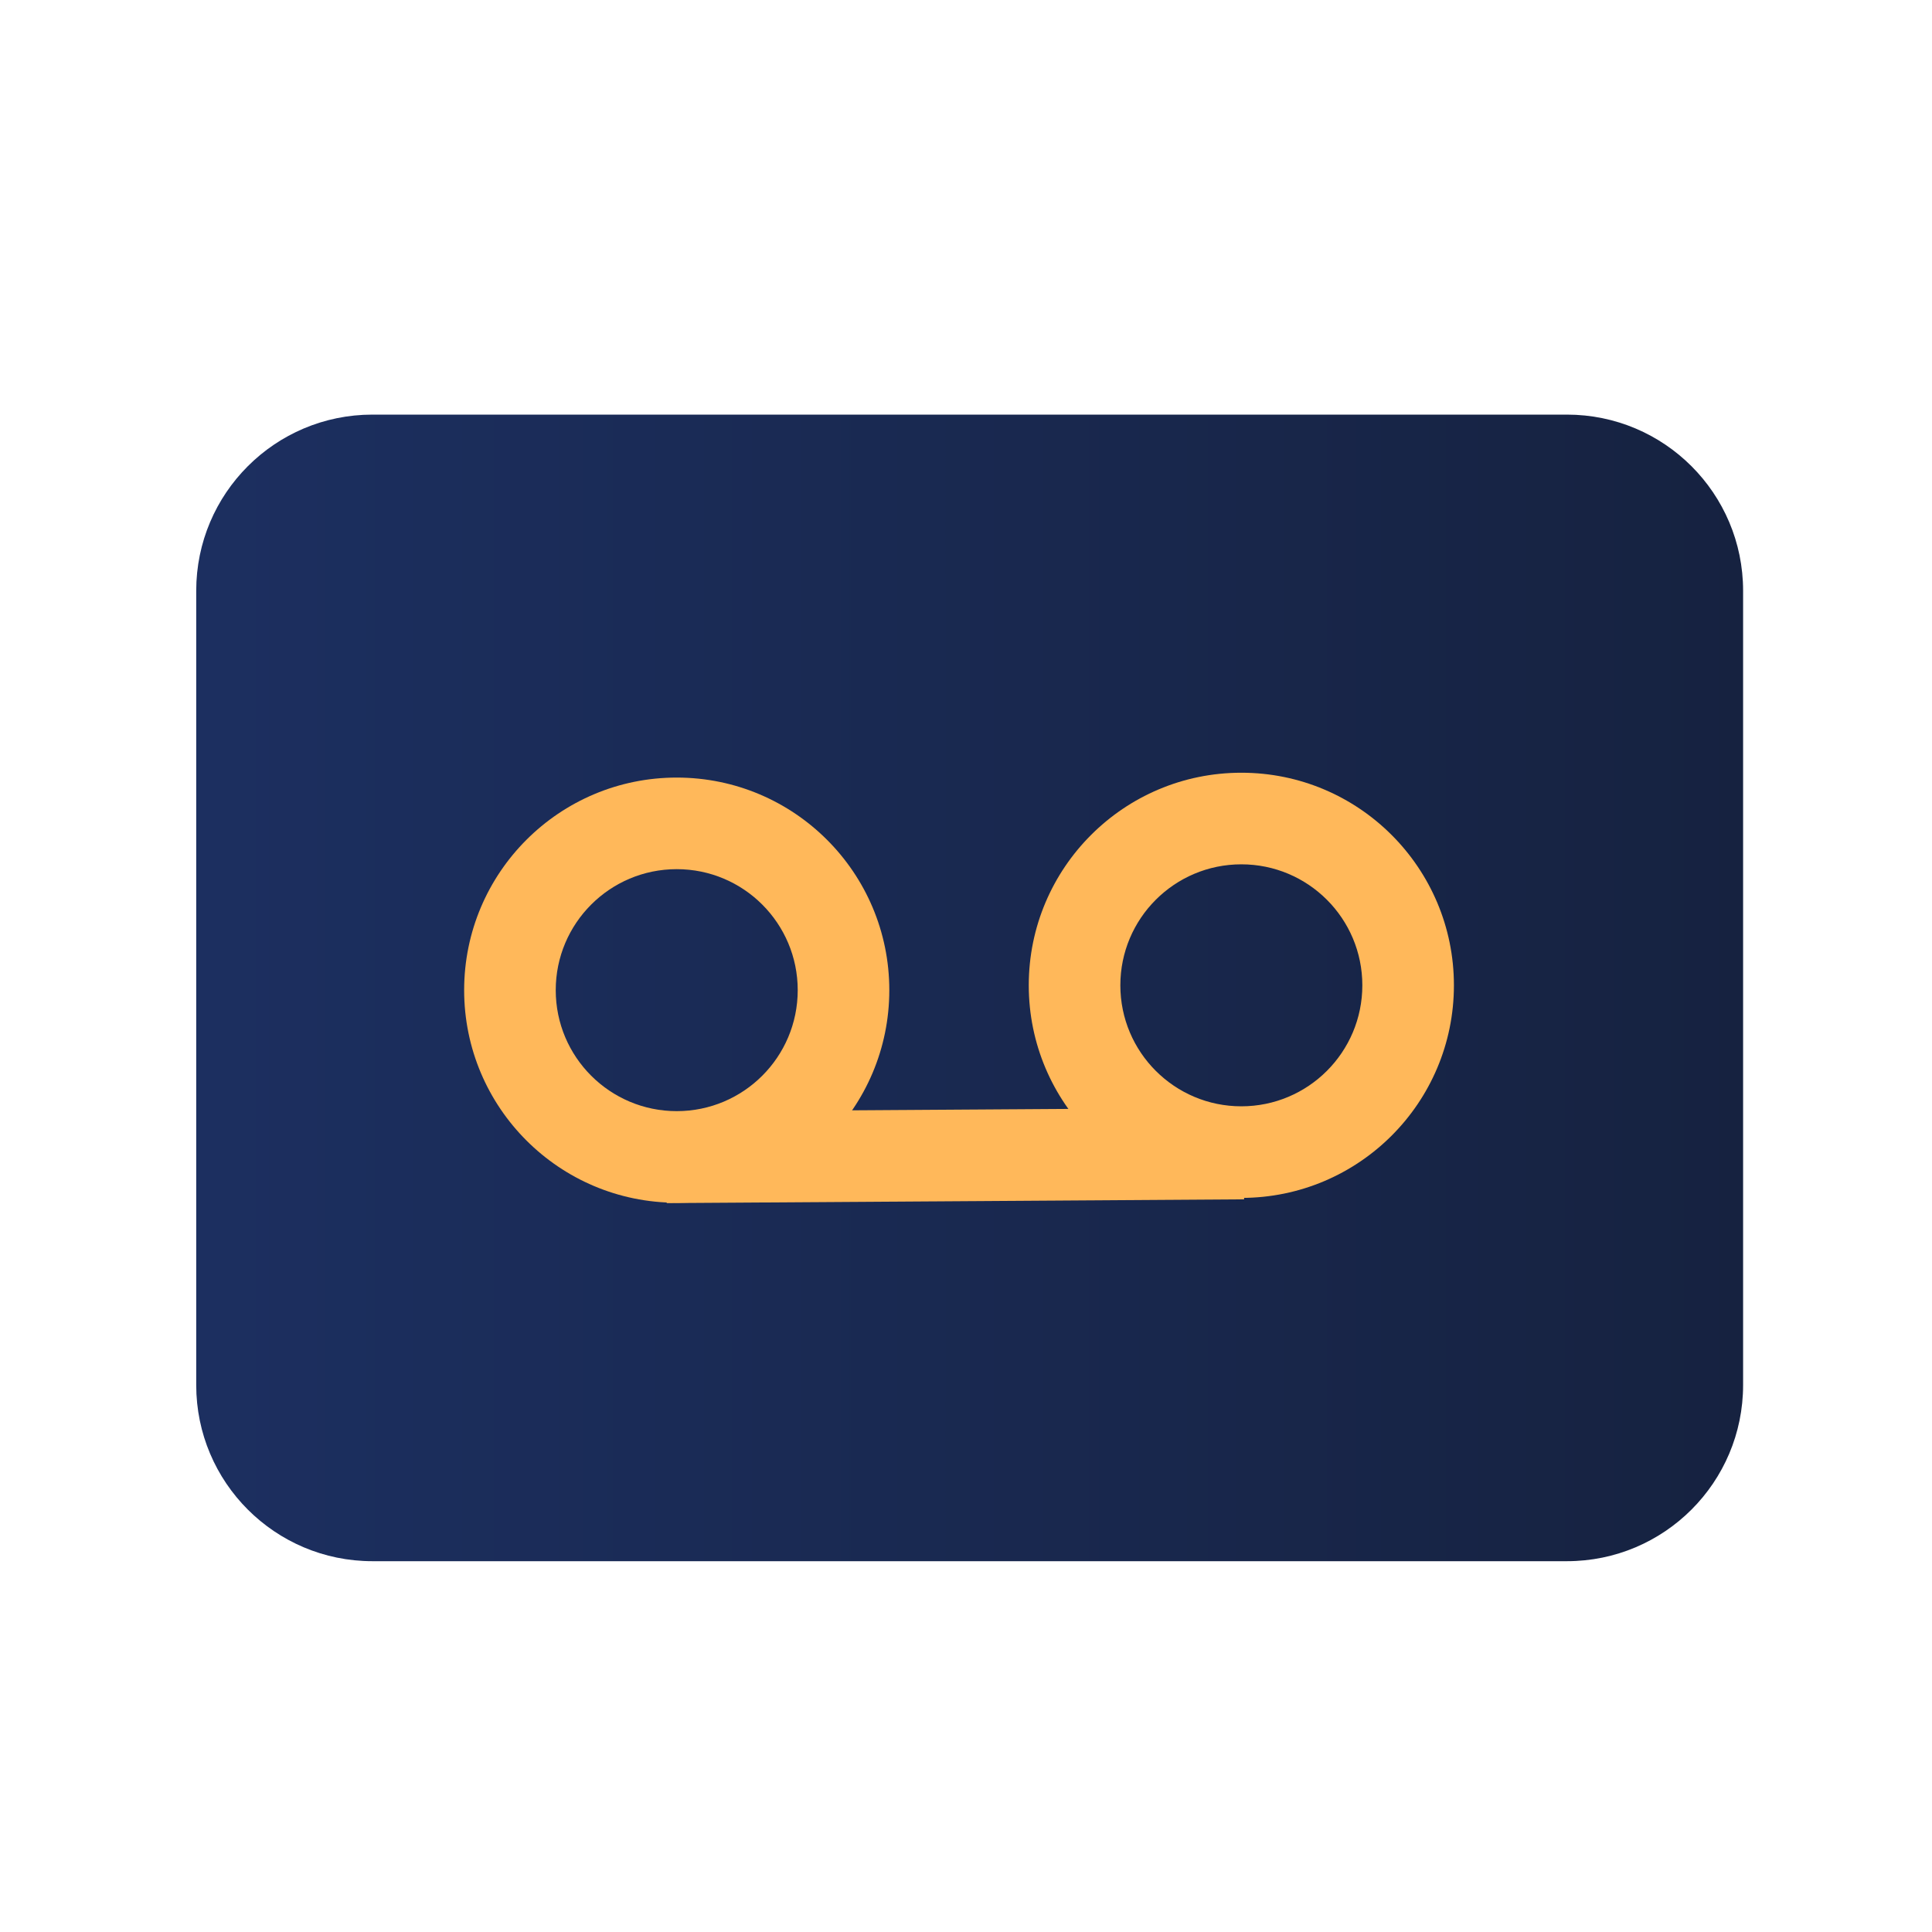
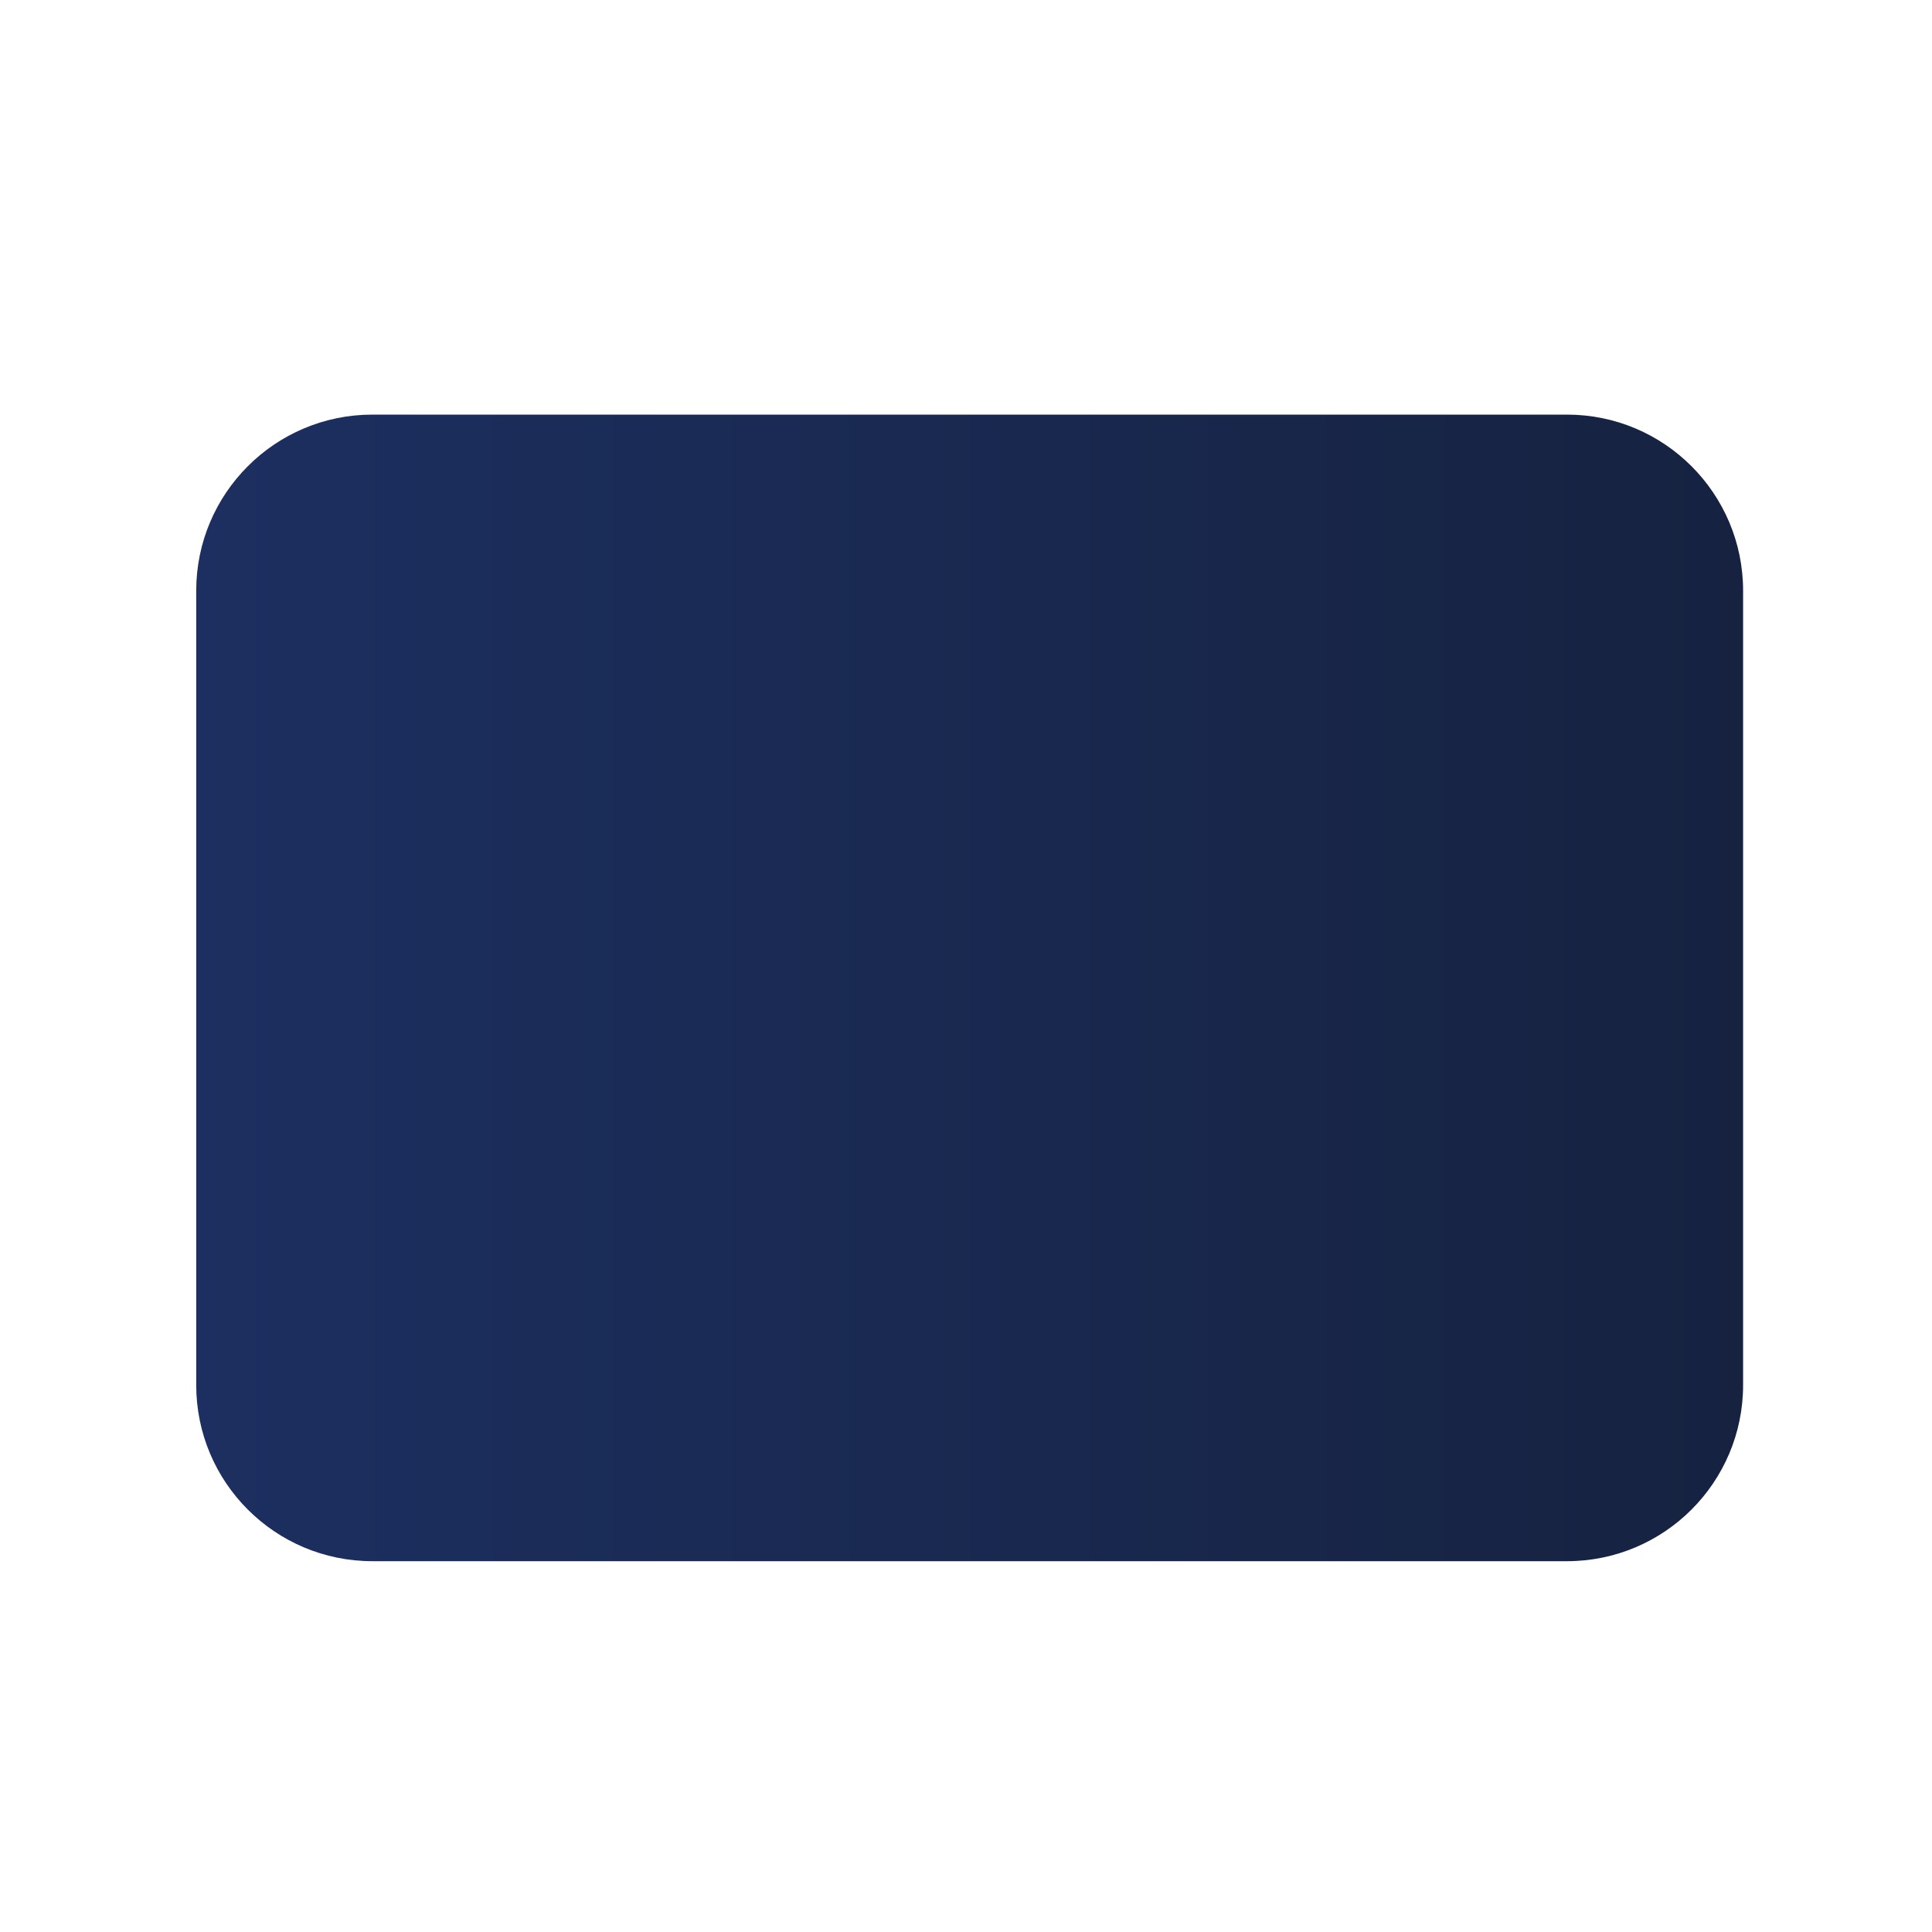
<svg xmlns="http://www.w3.org/2000/svg" width="128" height="128" viewBox="0 0 128 128" fill="none">
  <path d="M103.813 27.469H24.672C18.226 27.469 13 32.694 13 39.141V91.761C13 98.207 18.226 103.433 24.672 103.433H103.813C110.259 103.433 115.485 98.207 115.485 91.761V39.141C115.485 32.694 110.259 27.469 103.813 27.469Z" fill="url(#paint0_linear_1770_66893)" />
-   <path fill-rule="evenodd" clip-rule="evenodd" d="M82.426 79.459L44.171 79.709L44.131 73.641L82.386 73.391L82.426 79.459Z" fill="#FFB85A" />
-   <path fill-rule="evenodd" clip-rule="evenodd" d="M44.835 57.584C40.408 57.584 36.819 61.173 36.819 65.6C36.819 70.027 40.408 73.616 44.835 73.616C49.262 73.616 52.851 70.027 52.851 65.6C52.851 61.173 49.262 57.584 44.835 57.584ZM30.751 65.6C30.751 57.821 37.057 51.516 44.835 51.516C52.614 51.516 58.919 57.821 58.919 65.6C58.919 73.378 52.614 79.684 44.835 79.684C37.057 79.684 30.751 73.378 30.751 65.6Z" fill="#FFB85A" />
-   <path fill-rule="evenodd" clip-rule="evenodd" d="M82.242 57.264C77.815 57.264 74.226 60.852 74.226 65.279C74.226 69.707 77.815 73.296 82.242 73.296C86.669 73.296 90.258 69.707 90.258 65.279C90.258 60.852 86.669 57.264 82.242 57.264ZM68.158 65.279C68.158 57.501 74.464 51.195 82.242 51.195C90.021 51.195 96.326 57.501 96.326 65.279C96.326 73.058 90.021 79.364 82.242 79.364C74.464 79.364 68.158 73.058 68.158 65.279Z" fill="#FFB85A" />
  <defs>
    <linearGradient id="paint0_linear_1770_66893" x1="13" y1="65.451" x2="115.485" y2="65.451" gradientUnits="userSpaceOnUse">
      <stop stop-color="#1C2F60" />
      <stop offset="1" stop-color="#162240" />
    </linearGradient>
  </defs>
</svg>